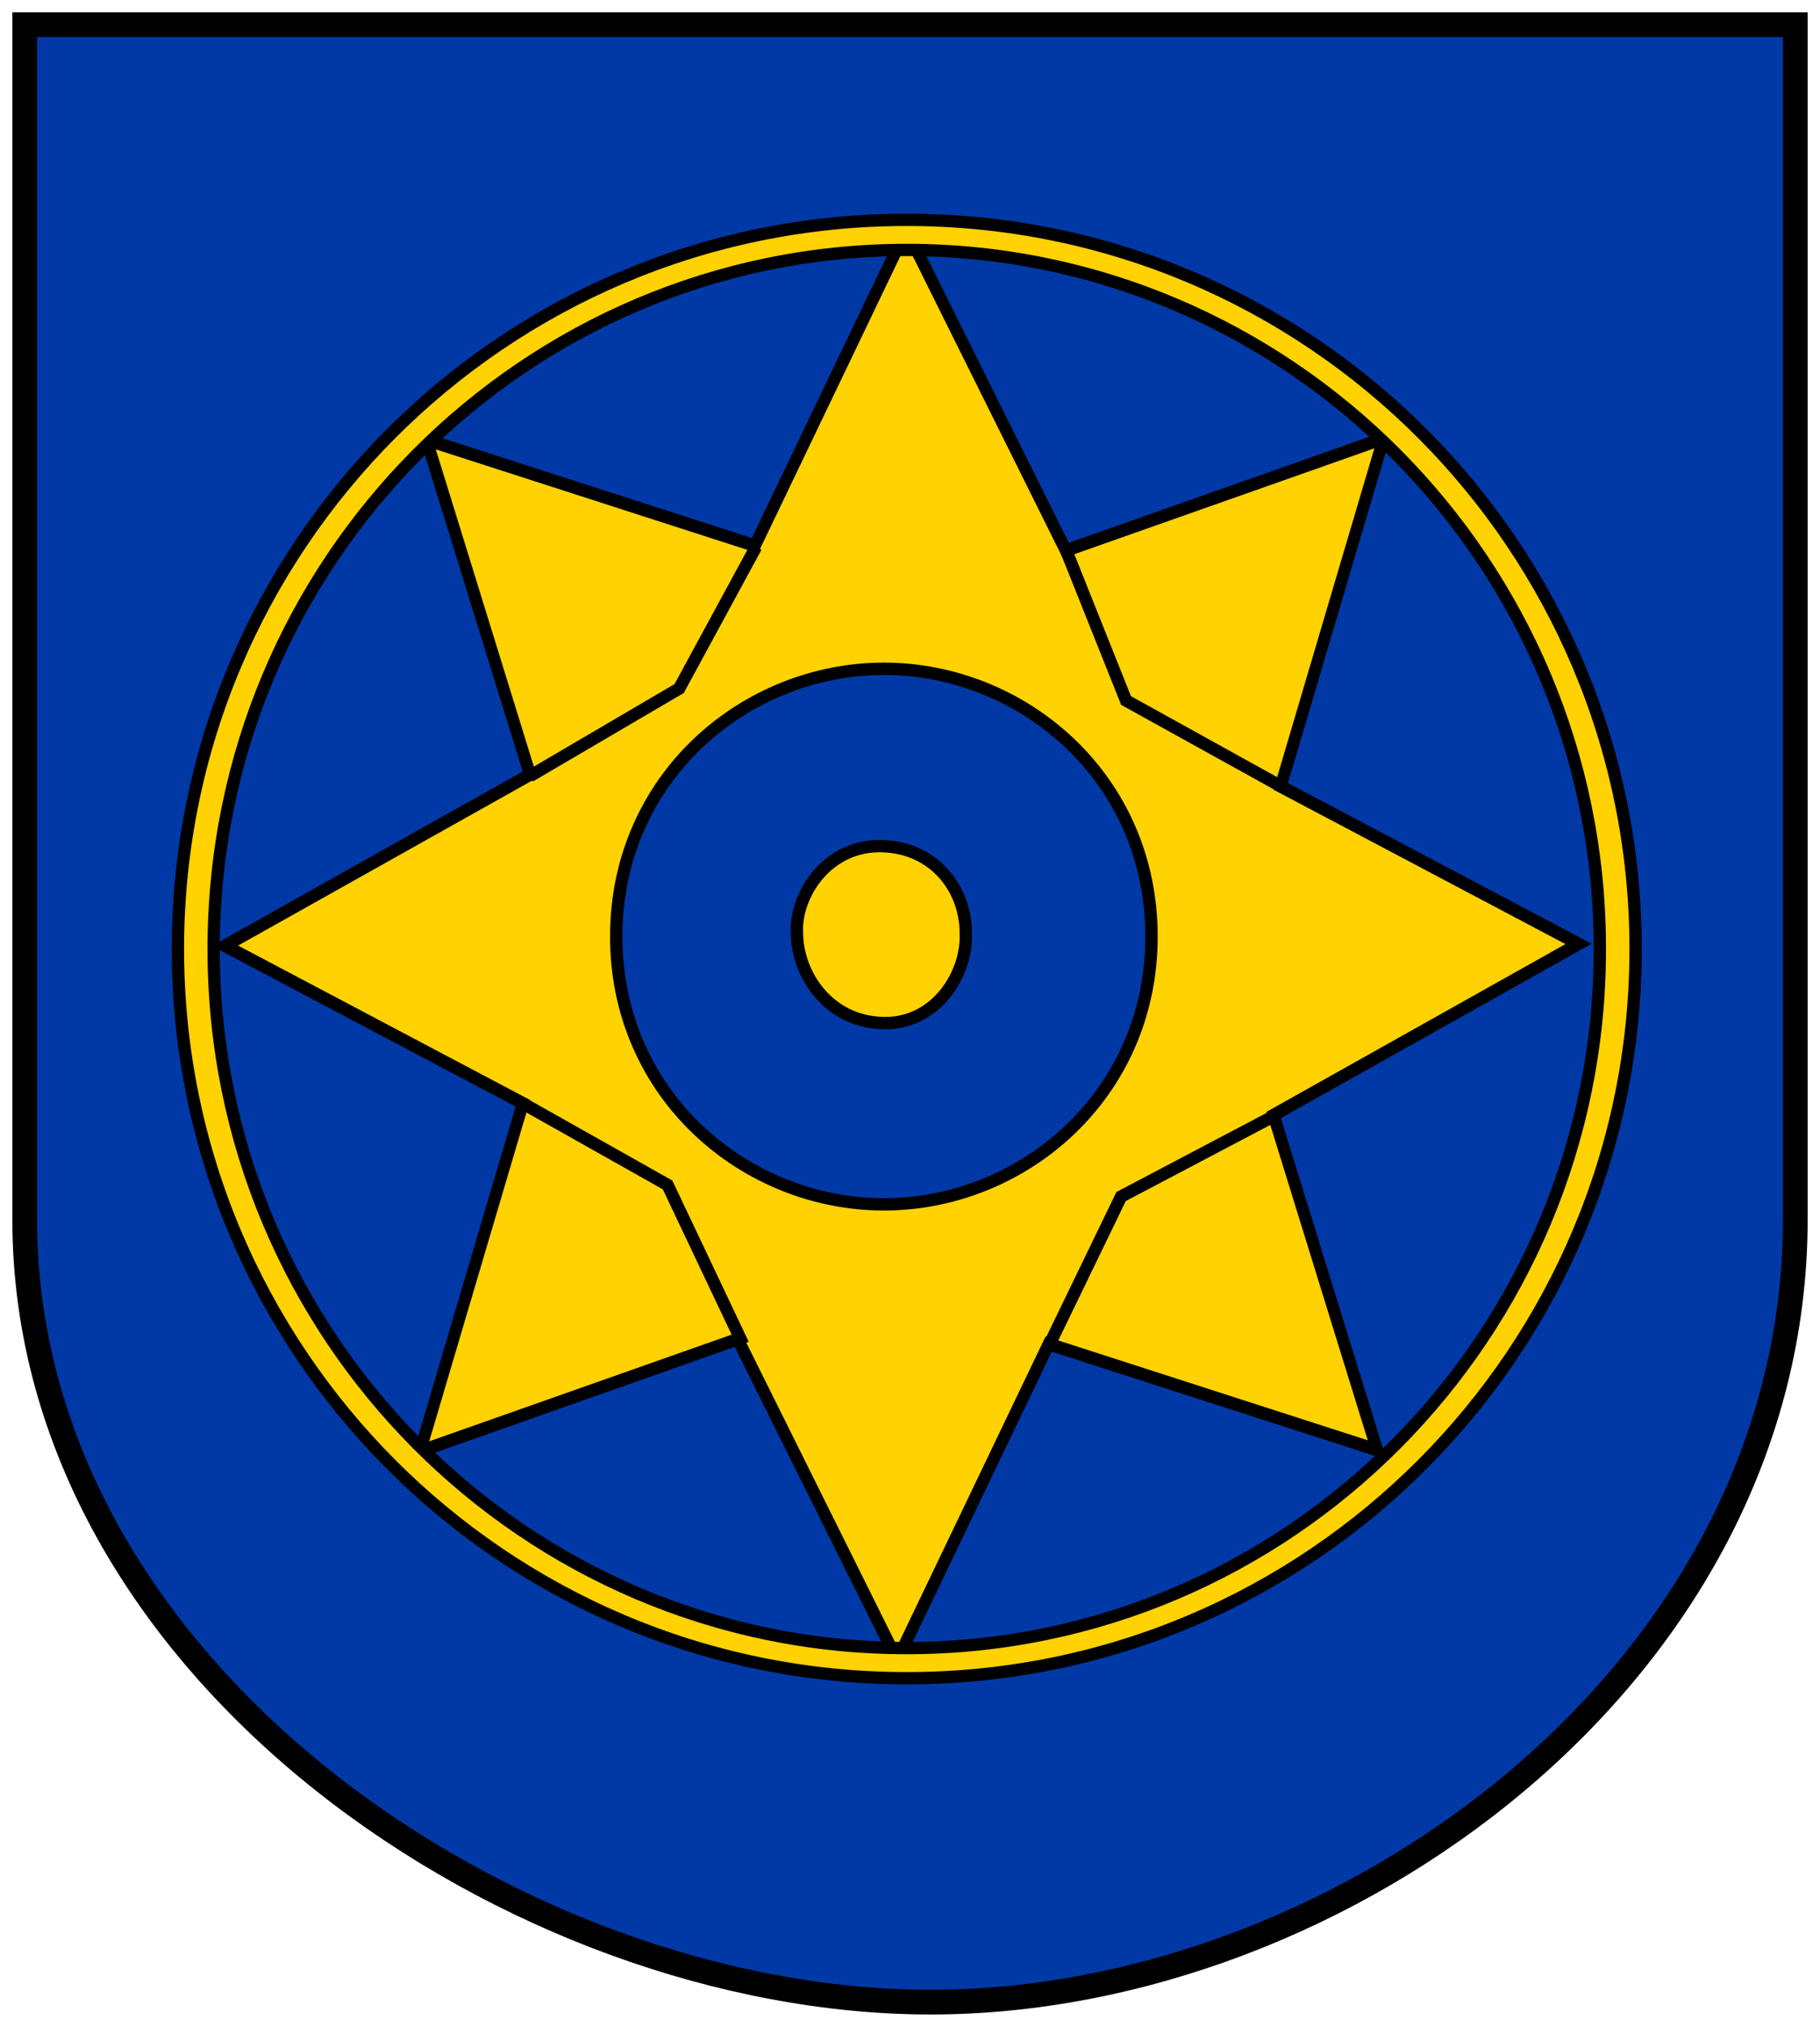
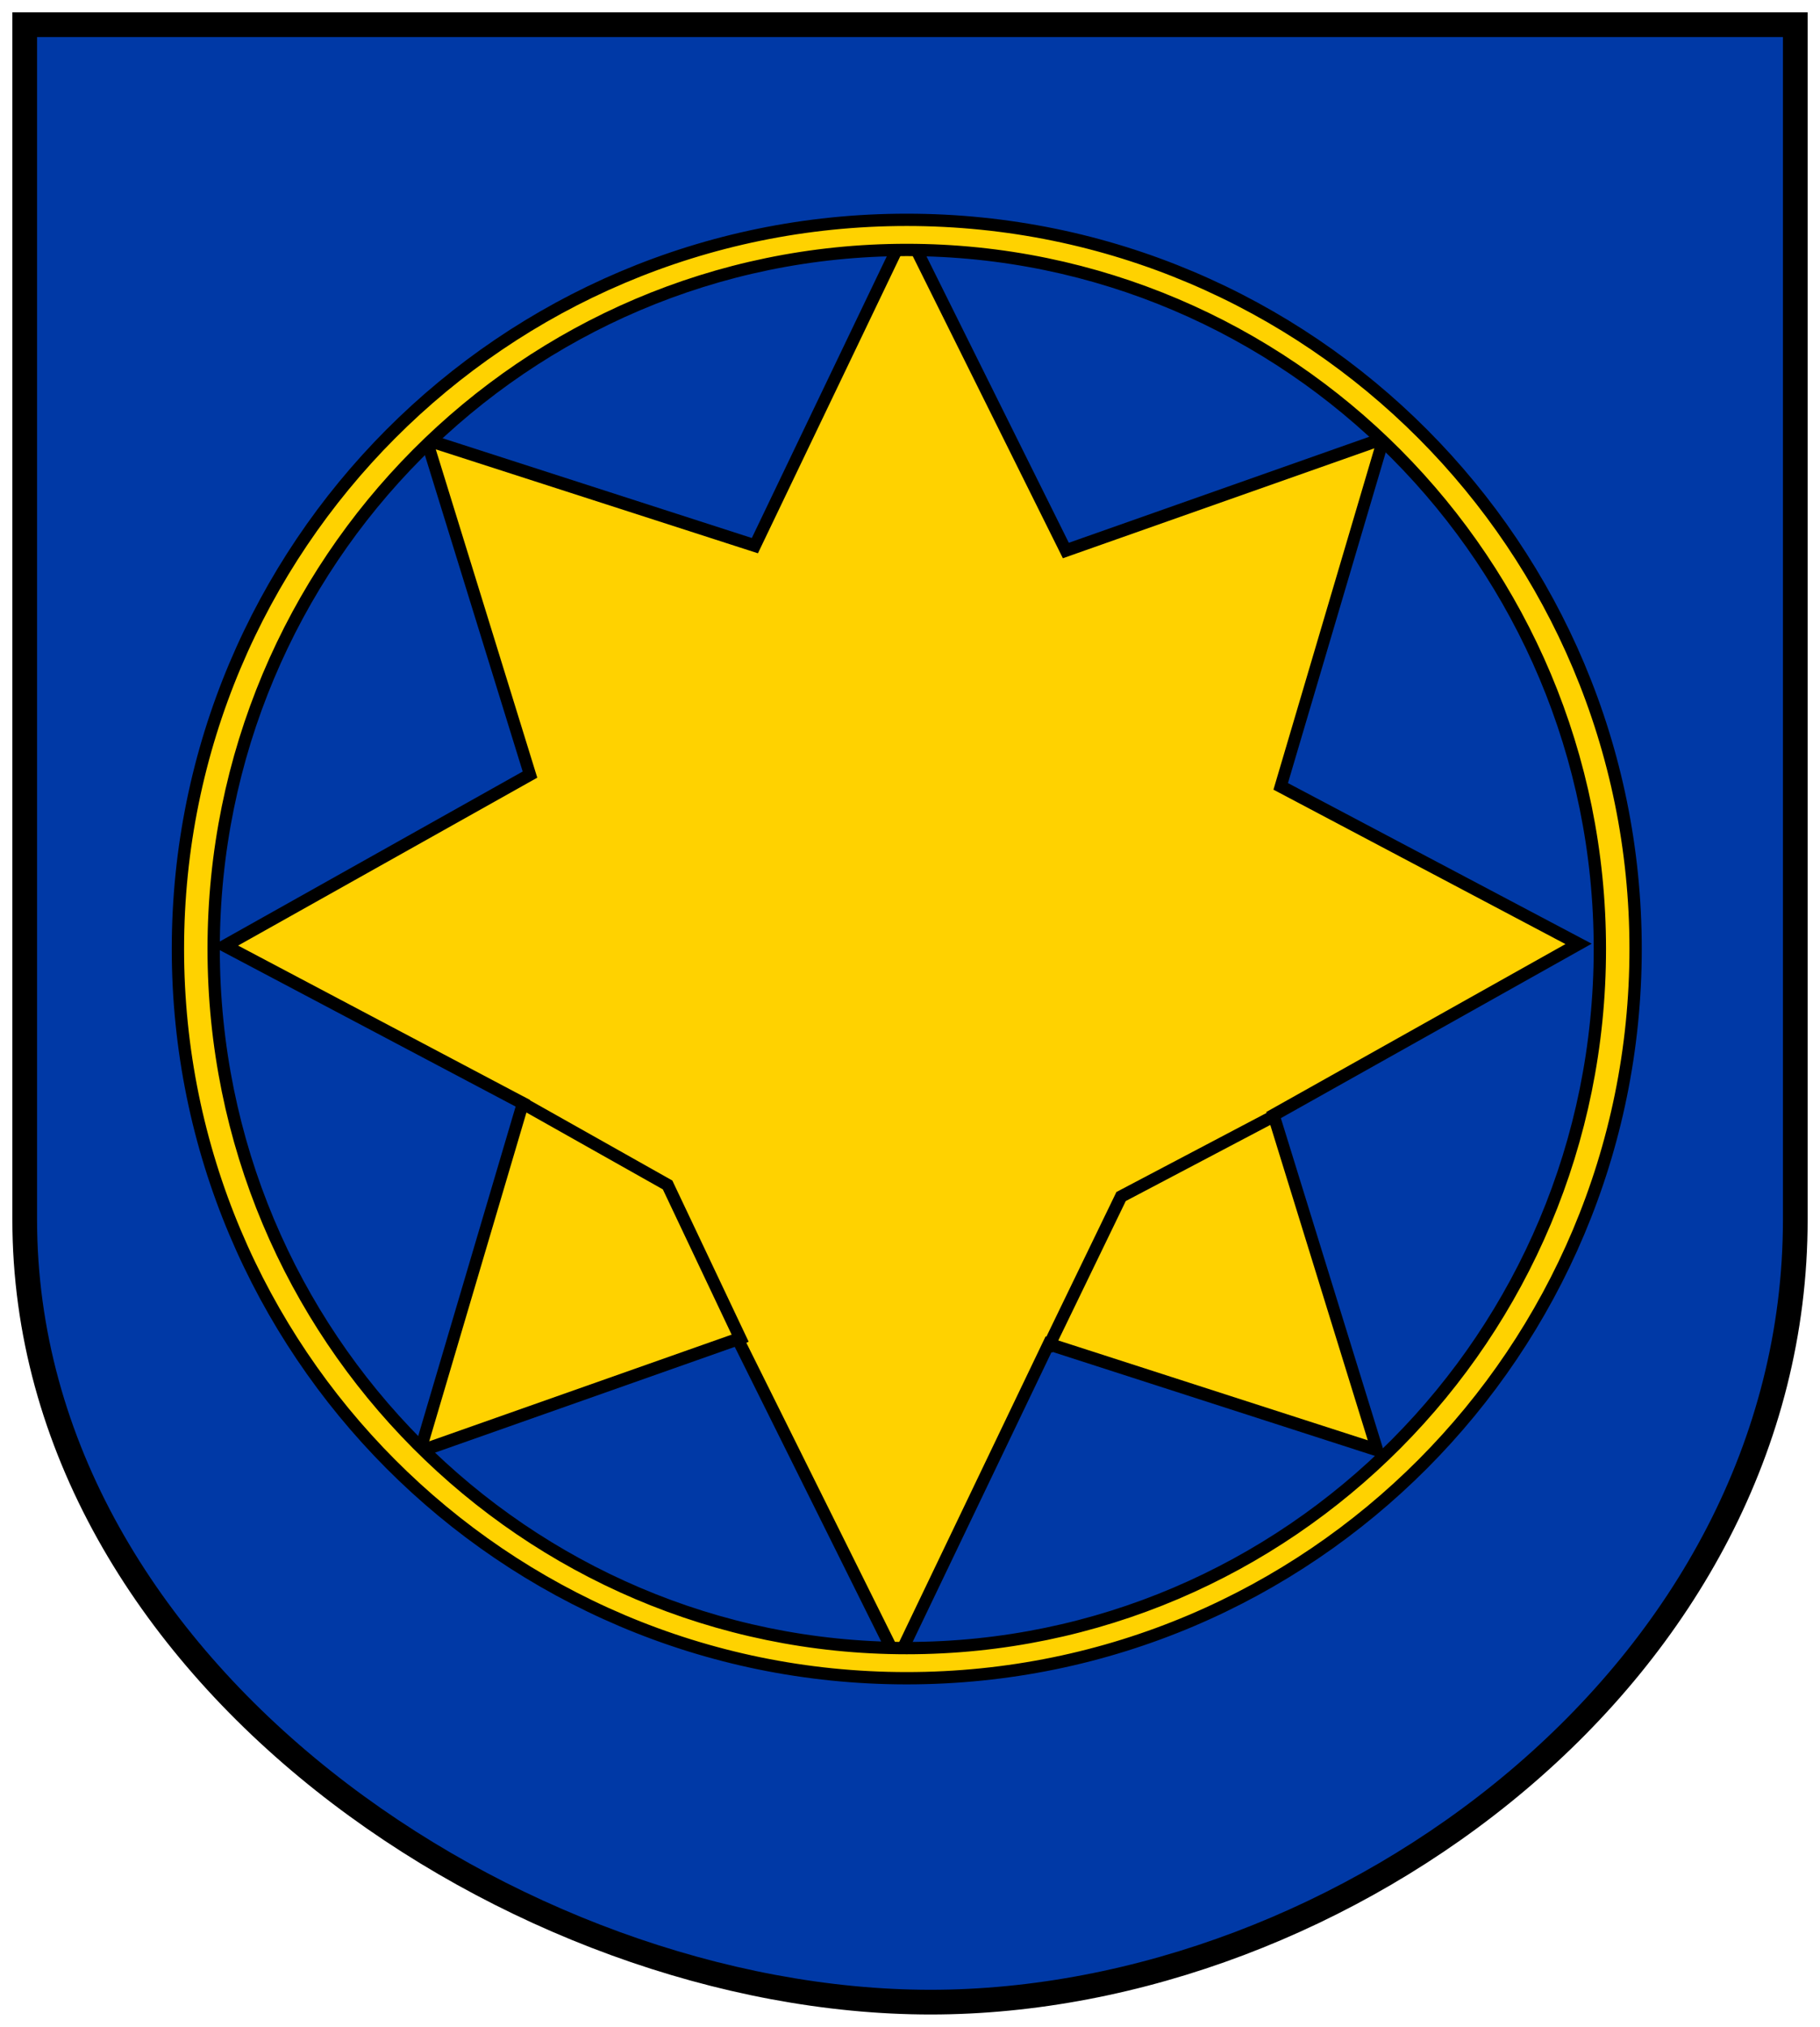
<svg xmlns="http://www.w3.org/2000/svg" height="492" width="442" version="1.1">
  <g transform="translate(0,-560.362)" stroke="#000" stroke-miterlimit="4" stroke-dasharray="none">
    <path stroke-linejoin="miter" d="m6,566.36,430,0,0,290c0,110-110,190-210,190s-220-80-220-190z" stroke-linecap="butt" stroke-width="6" fill="#0039a6" />
    <g transform="translate(-0.161,0.155)">
      <path fill="#ffd200" transform="matrix(0.605,0.11,-0.109,0.64,229.635,347.036)" stroke-width="4.749" d="M322.6,827.58,187.7,810.58,149.68,937.01,66.306,829.6-49.976,892.11-32.984,757.21-159.41,719.19-52.003,635.81-114.51,519.53,20.389,536.53,58.413,410.1,141.79,517.51,258.07,455,241.08,589.9,367.5,627.92,260.09,711.3z" />
      <path stroke-linejoin="round" style="baseline-shift:baseline;block-progression:tb;color:#000000;direction:ltr;text-indent:0;text-align:start;enable-background:accumulate;text-transform:none;" d="m220.36,613.57c-98.158,0-176.99,79.598-176.99,176.99,0,97.394,78.832,177.02,176.99,177.02s177.02-79.624,177.02-177.02c0-97.394-78.863-176.99-177.02-176.99zm0,7.308c92.561,0,168.34,75.606,168.34,169.68,0,94.078-75.782,169.71-168.34,169.71-92.561,0-168.31-75.633-168.31-169.71,0-94.078,75.75-169.68,168.31-169.68z" stroke-width="2.989" fill="#ffd200" />
-       <path style="baseline-shift:baseline;block-progression:tb;color:#000000;direction:ltr;text-indent:0;text-align:start;enable-background:accumulate;text-transform:none;" d="m214.83,722.55c-33.682,0-65.014,26.477-65.014,64.984s31.332,65.016,65.014,65.016,64.986-26.509,64.986-65.016-31.304-64.984-64.986-64.984zm-0.121,43.056c12.978,0.551,20,11,20,21,0.505,9.748-7.022,22.174-19.879,21.951-13.606-0.236-21.121-11.951-21.121-21.951-0.505-8.99,7.274-21.583,21-21z" stroke-width="3" fill="#0039a6" />
-       <path stroke-linejoin="miter" d="m128.8,748.62,36.3-21.281,18.661-34.378" stroke-linecap="butt" stroke-width="3" fill="none" />
      <path stroke-linejoin="miter" d="M180.62,886.53,162.29,847.84,126.54,827.71" stroke-linecap="butt" stroke-width="3" fill="none" />
      <path stroke-linejoin="miter" d="m254.39,887.9,18.034-37.247,37.522-19.753" stroke-linecap="butt" stroke-width="3" fill="none" />
-       <path stroke-linejoin="miter" d="m311.68,751.31-38.049-21.059-14.737-36.914" stroke-linecap="butt" stroke-width="3" fill="none" />
    </g>
  </g>
</svg>